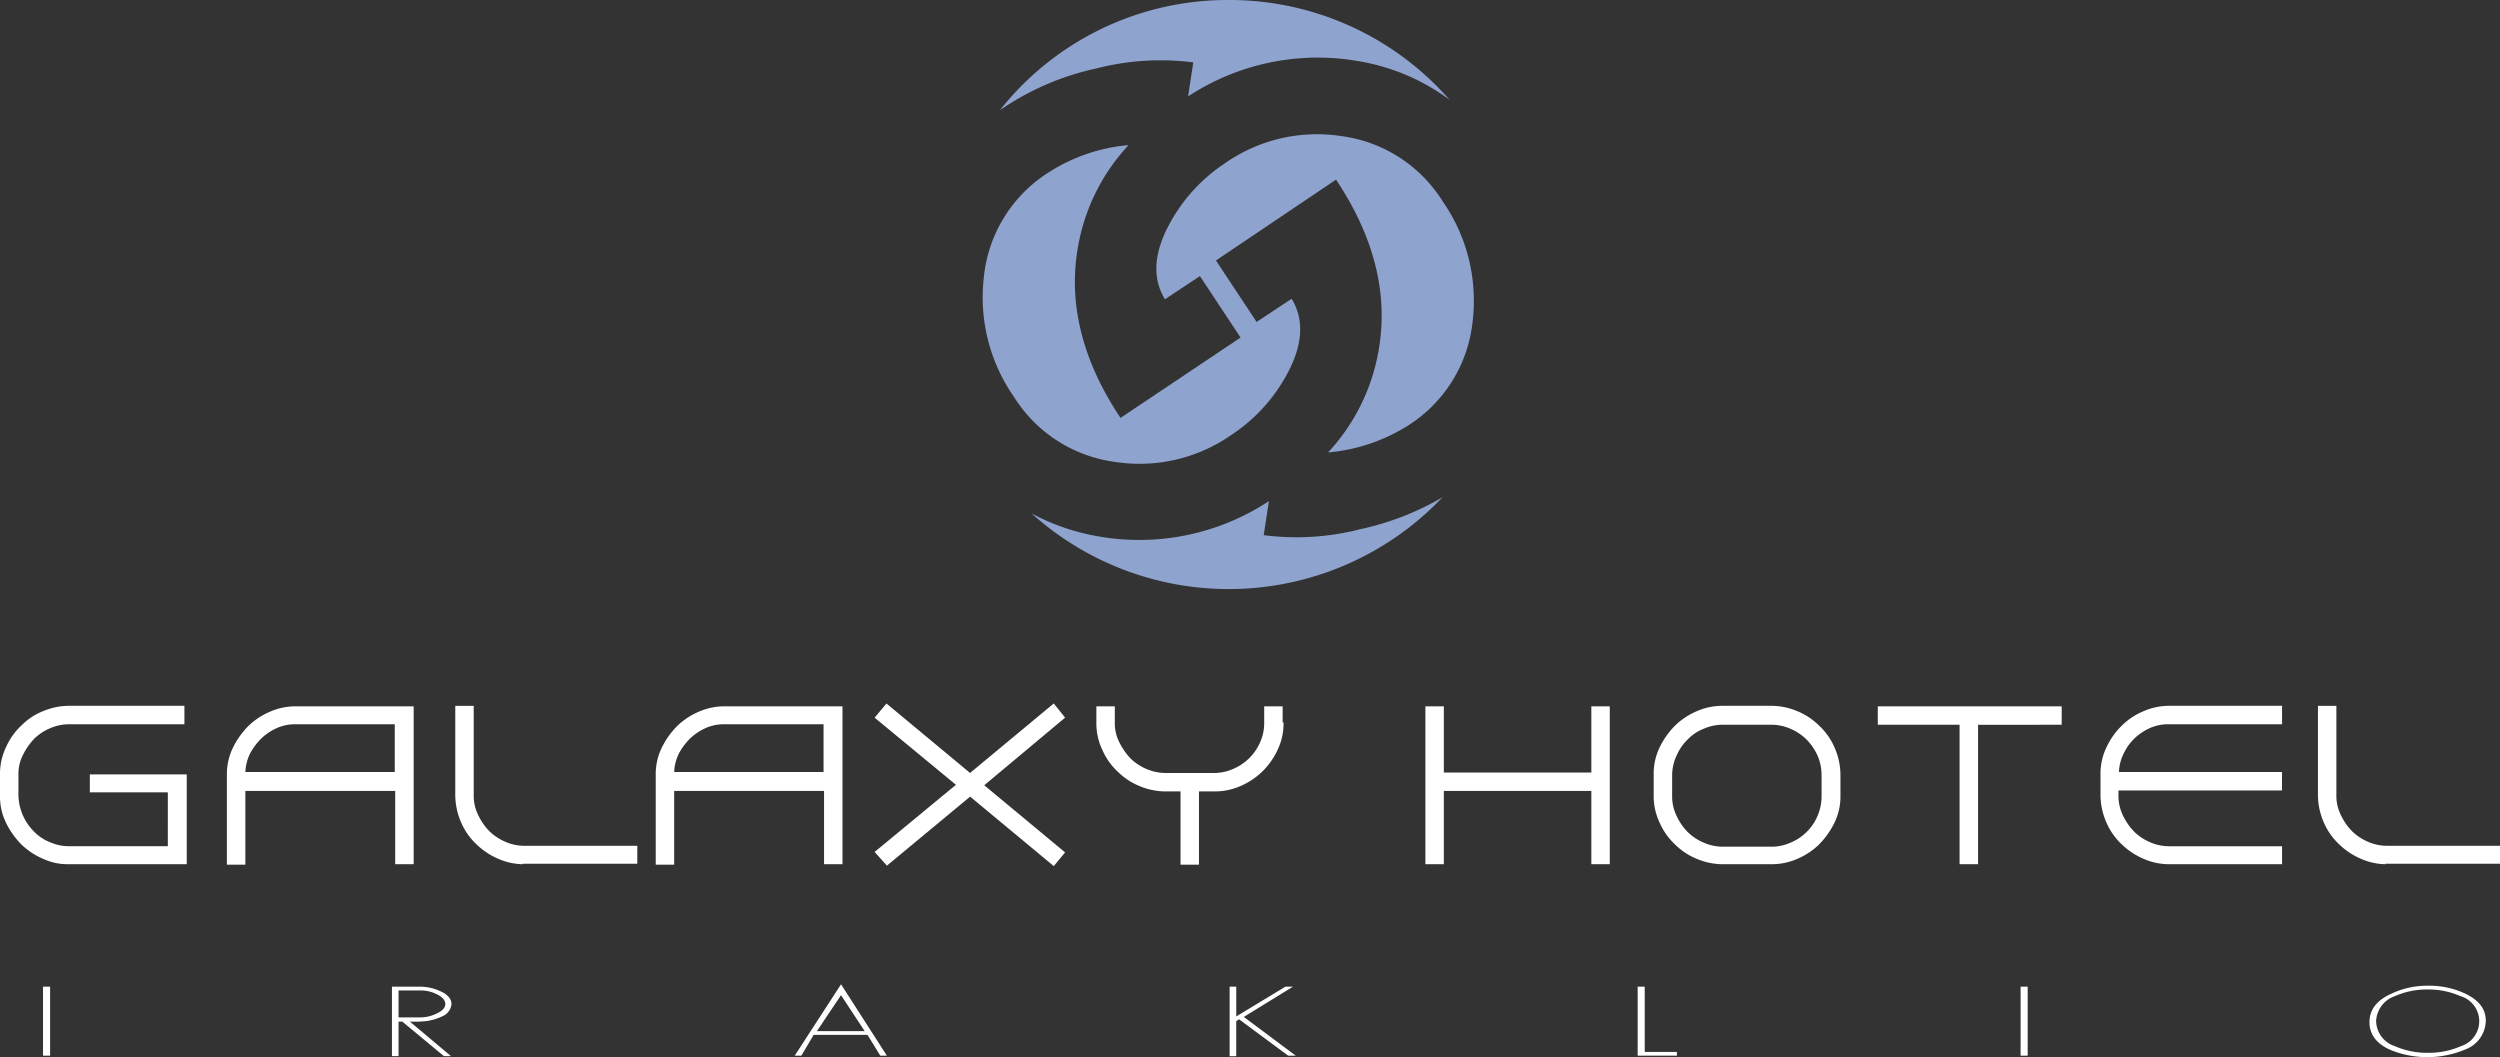
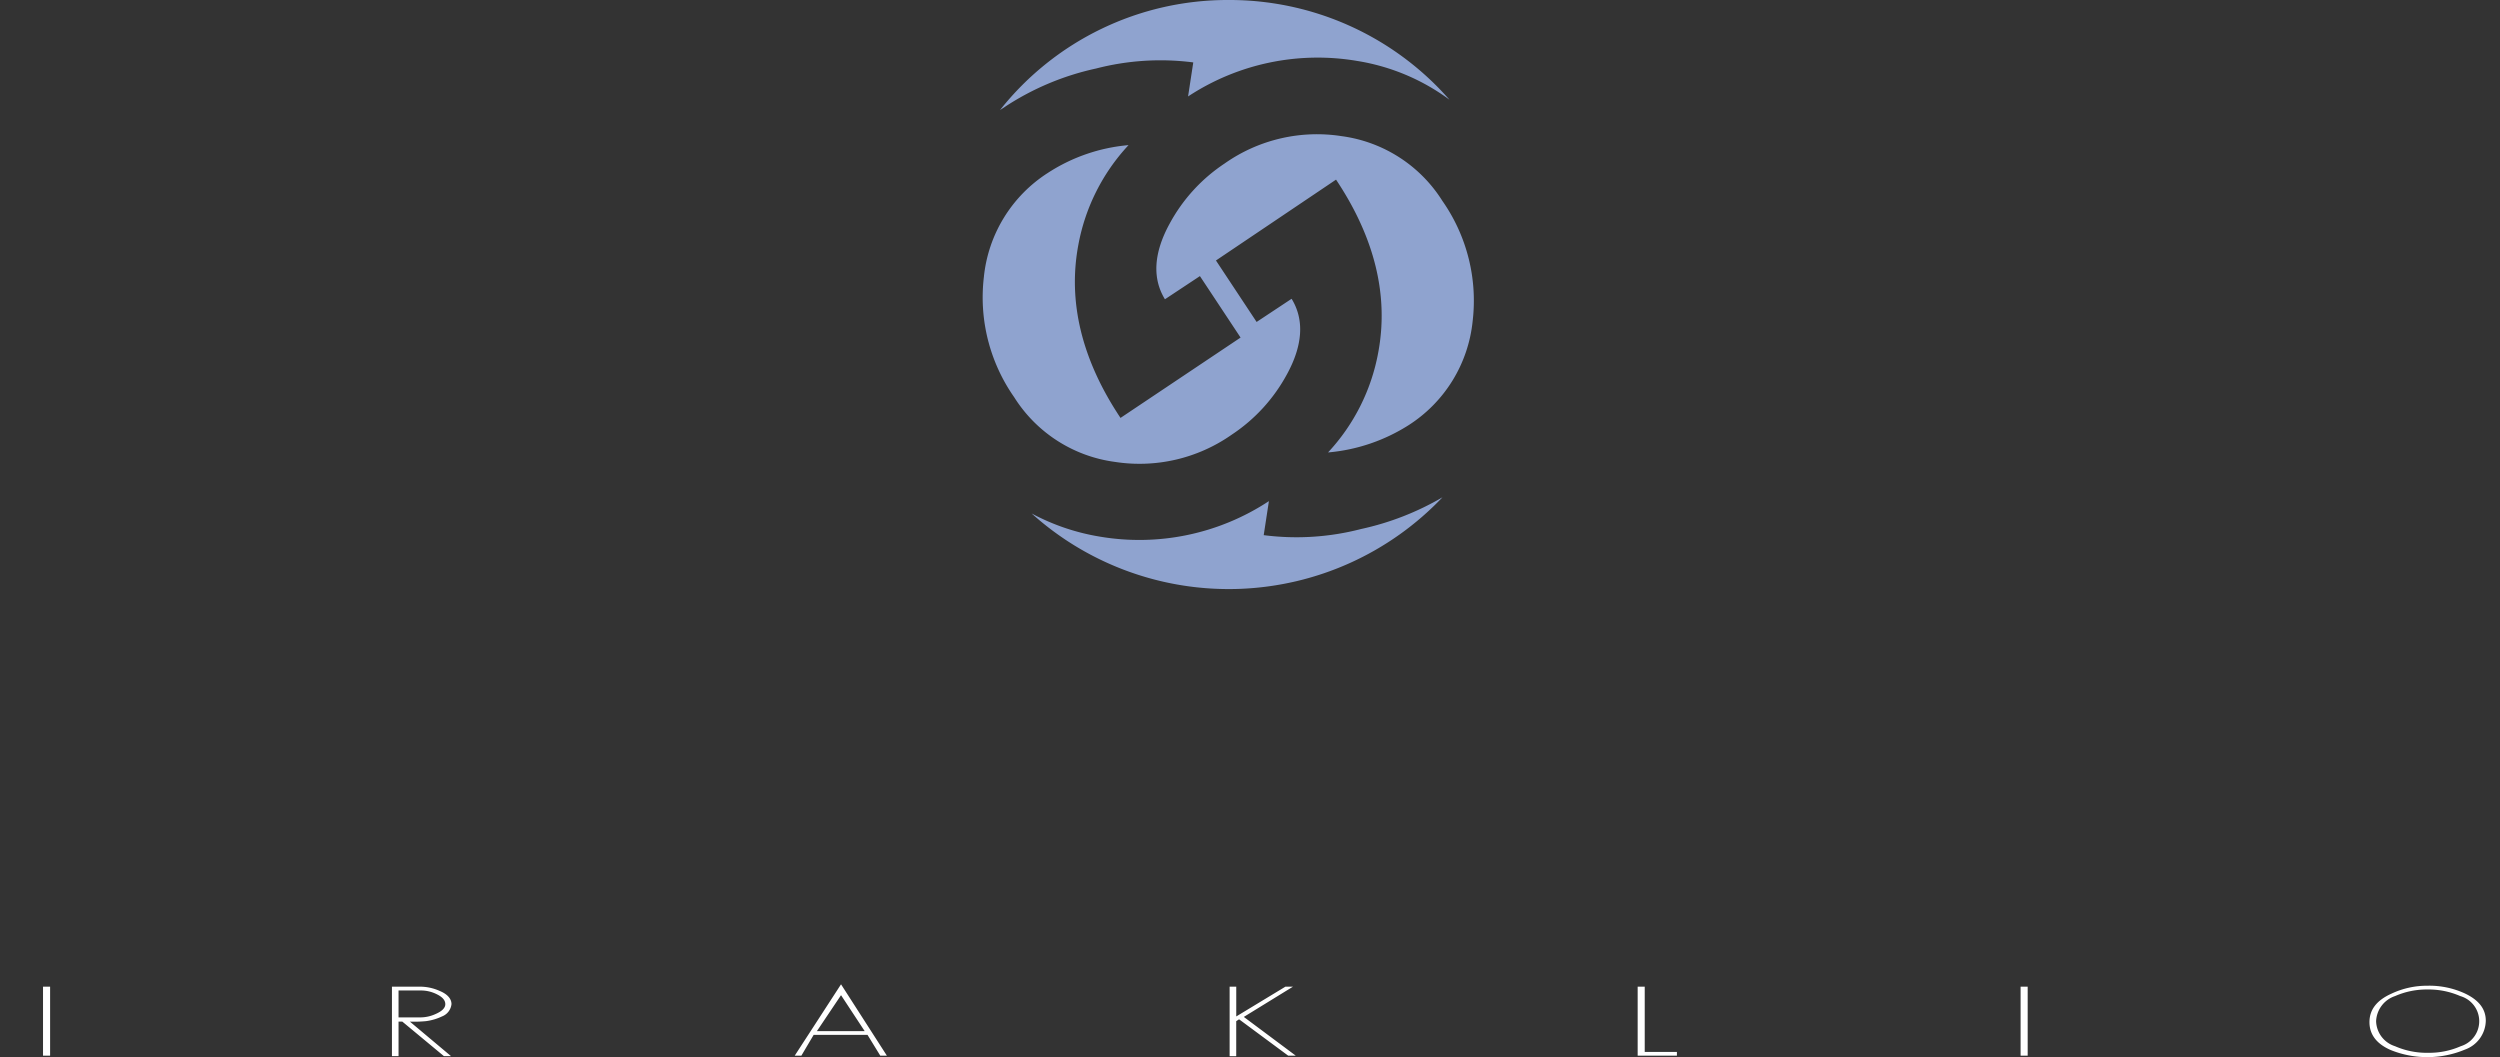
<svg xmlns="http://www.w3.org/2000/svg" width="303" height="128.122" viewBox="0 0 303 128.122">
  <rect x="0" y="0" width="303" height="128.122" fill="#333333" stroke="none" />
  <g id="Logosvg" transform="translate(-12.7 -24.3)">
    <path id="Path_1" data-name="Path 1" d="M250.363,24.3a35.446,35.446,0,0,1,26.759,12.09,25.6,25.6,0,0,0-11.173-4.7,28.555,28.555,0,0,0-20.513,4.3l.63-4.126a31.149,31.149,0,0,0-11.8.745,32.655,32.655,0,0,0-10.944,4.584c-.229.172-.458.286-.688.458A35.193,35.193,0,0,1,250.363,24.3Zm25.9,60.279a35.725,35.725,0,0,1-49.793,1.948,26.515,26.515,0,0,0,8.251,2.808,28.555,28.555,0,0,0,20.513-4.3l-.63,4.126a31.15,31.15,0,0,0,11.8-.745,33.678,33.678,0,0,0,9.856-3.839ZM262.4,79.136A24.117,24.117,0,0,0,268.47,67.1c1.318-6.933-.4-13.981-5.1-21.029l-14.554,9.8,4.928,7.449,4.24-2.808c1.547,2.521,1.375,5.615-.573,9.168a20.344,20.344,0,0,1-6.647,7.277,19.449,19.449,0,0,1-14.21,3.323,17.092,17.092,0,0,1-12.2-7.85,21.076,21.076,0,0,1-3.667-14.554,17.006,17.006,0,0,1,7.735-12.606,21.28,21.28,0,0,1,9.8-3.381,24.118,24.118,0,0,0-6.074,12.033c-1.318,6.933.4,13.981,5.1,21.029L251.8,65.212l-4.928-7.449-4.24,2.808c-1.547-2.521-1.375-5.615.573-9.168a20.344,20.344,0,0,1,6.647-7.277,19.449,19.449,0,0,1,14.21-3.323,17.092,17.092,0,0,1,12.2,7.85,21.076,21.076,0,0,1,3.667,14.554,17.006,17.006,0,0,1-7.735,12.606,21.691,21.691,0,0,1-9.8,3.323Z" transform="translate(-88.742)" fill="#8fa3cf" />
-     <path id="Path_2" data-name="Path 2" d="M20.951,192.582H35.333V181.695H23.587v2.177h9.454V190.4H20.951a5.651,5.651,0,0,1-2.12-.458,5.438,5.438,0,0,1-1.948-1.261,6.393,6.393,0,0,1-1.948-4.469v-2.464a5.043,5.043,0,0,1,.573-2.464,7.957,7.957,0,0,1,1.375-1.948,6.333,6.333,0,0,1,1.948-1.261,5.894,5.894,0,0,1,2.12-.458h14.1v-2.235h-14.1a8.188,8.188,0,0,0-2.98.63,7.509,7.509,0,0,0-2.636,1.719,7.942,7.942,0,0,0-1.891,2.636,7.489,7.489,0,0,0-.745,3.381v2.464a7.324,7.324,0,0,0,.745,3.381,9.991,9.991,0,0,0,1.891,2.636,8.714,8.714,0,0,0,2.636,1.719,6.975,6.975,0,0,0,2.98.63ZM60.545,183.7H42.438v8.939H40.2V181.81a7.324,7.324,0,0,1,.745-3.381,9.992,9.992,0,0,1,1.891-2.636,8.715,8.715,0,0,1,2.636-1.719,7.723,7.723,0,0,1,2.98-.63H62.837v19.138H60.6V183.7Zm0-2.235v-5.845H48.455a5.285,5.285,0,0,0-2.063.4,6.616,6.616,0,0,0-1.891,1.2,7.524,7.524,0,0,0-1.432,1.834,5.519,5.519,0,0,0-.63,2.349H60.545Zm15.528,11.116a7.668,7.668,0,0,1-2.922-.63,8.714,8.714,0,0,1-2.636-1.719,7.942,7.942,0,0,1-1.891-2.636,8.4,8.4,0,0,1-.745-3.438V173.386h2.235v10.772a5.269,5.269,0,0,0,.573,2.521,7,7,0,0,0,1.375,1.948,6.333,6.333,0,0,0,1.948,1.261,5.65,5.65,0,0,0,2.12.458H89.94v2.177H76.073Zm36.443-8.881H94.409v8.939H92.175V181.81a7.324,7.324,0,0,1,.745-3.381,9.992,9.992,0,0,1,1.891-2.636,8.715,8.715,0,0,1,2.636-1.719,7.723,7.723,0,0,1,2.98-.63h14.382v19.138h-2.235V183.7Zm0-2.235v-5.845h-12.09a5.285,5.285,0,0,0-2.063.4,6.616,6.616,0,0,0-1.891,1.2,7.524,7.524,0,0,0-1.432,1.834,5.519,5.519,0,0,0-.63,2.349h18.107Zm27.9,11.345,1.375-1.662-9.8-8.137,9.8-8.194-1.375-1.719-10.142,8.423L120.137,173.1l-1.432,1.719,9.856,8.137-9.856,8.137,1.49,1.662,10.085-8.366,10.142,8.423Zm27.848-17.419a7.324,7.324,0,0,1-.745,3.381,8.847,8.847,0,0,1-1.891,2.636A8.715,8.715,0,0,1,163,183.127a7.723,7.723,0,0,1-2.98.63h-2.005v8.881h-2.235v-8.881h-1.948a8.186,8.186,0,0,1-2.98-.63,8.067,8.067,0,0,1-2.636-1.719,7.942,7.942,0,0,1-1.891-2.636,7.49,7.49,0,0,1-.745-3.381v-1.948h2.235v1.948a5.043,5.043,0,0,0,.573,2.464,7.956,7.956,0,0,0,1.375,1.948,6.335,6.335,0,0,0,1.948,1.261,5.9,5.9,0,0,0,2.12.458h6.131a5.651,5.651,0,0,0,2.12-.458,6.2,6.2,0,0,0,3.323-3.209,5.747,5.747,0,0,0,.516-2.464v-1.948h2.235v1.948Zm37.3,8.308H187.693v8.881h-2.235V173.444h2.235v8.022H205.57v-8.022h2.235v19.138H205.57V183.7Zm15.815,8.881a8.187,8.187,0,0,1-2.98-.63,8.066,8.066,0,0,1-2.636-1.719,7.943,7.943,0,0,1-1.891-2.636,7.49,7.49,0,0,1-.745-3.381v-2.464a7.324,7.324,0,0,1,.745-3.381,9.992,9.992,0,0,1,1.891-2.636,8.715,8.715,0,0,1,2.636-1.719,7.724,7.724,0,0,1,2.98-.63h6.131a8.186,8.186,0,0,1,2.98.63,8.067,8.067,0,0,1,2.636,1.719,7.942,7.942,0,0,1,1.891,2.636,8.332,8.332,0,0,1,.745,3.381v2.464a7.324,7.324,0,0,1-.745,3.381,9.992,9.992,0,0,1-1.891,2.636,8.714,8.714,0,0,1-2.636,1.719,7.723,7.723,0,0,1-2.98.63Zm12.09-10.772a5.747,5.747,0,0,0-.516-2.464,6.672,6.672,0,0,0-1.375-1.948,6.334,6.334,0,0,0-1.948-1.261,5.649,5.649,0,0,0-2.12-.458h-6.131a5.65,5.65,0,0,0-2.12.458,5.438,5.438,0,0,0-1.948,1.261,5.993,5.993,0,0,0-1.375,1.948,5.772,5.772,0,0,0-.573,2.464v2.464a5.427,5.427,0,0,0,.573,2.521,7,7,0,0,0,1.375,1.948A6.334,6.334,0,0,0,219.265,190a5.894,5.894,0,0,0,2.12.458h6.131a5.65,5.65,0,0,0,2.12-.458,6.1,6.1,0,0,0,3.839-5.73V181.81Zm18.966,10.772h-2.235v-16.9h-9.913v-2.235h22.29v2.235H252.441v16.9Zm36.844-11.116v2.177H269.459v.573a5.428,5.428,0,0,0,.573,2.521,7.353,7.353,0,0,0,1.375,1.948,6.334,6.334,0,0,0,1.948,1.261,5.651,5.651,0,0,0,2.12.458h13.809v2.177H275.476a7.668,7.668,0,0,1-2.922-.63,8.713,8.713,0,0,1-2.636-1.719,7.942,7.942,0,0,1-1.891-2.636,8.331,8.331,0,0,1-.745-3.381v-2.464a7.324,7.324,0,0,1,.745-3.381,8.847,8.847,0,0,1,1.891-2.636,8.066,8.066,0,0,1,2.636-1.719,7.668,7.668,0,0,1,2.922-.63h13.809v2.235H275.476a5.285,5.285,0,0,0-2.063.4,6.618,6.618,0,0,0-1.891,1.2,6.165,6.165,0,0,0-1.375,1.834,5.519,5.519,0,0,0-.63,2.349h19.768Zm12.549,11.116a7.668,7.668,0,0,1-2.922-.63,8.713,8.713,0,0,1-2.636-1.719,7.941,7.941,0,0,1-1.891-2.636,8.4,8.4,0,0,1-.745-3.438V173.386h2.235v10.772a5.269,5.269,0,0,0,.573,2.521,7,7,0,0,0,1.375,1.948,6.333,6.333,0,0,0,1.948,1.261,5.65,5.65,0,0,0,2.12.458H315.7v2.177H301.834Z" transform="translate(0 -63.538)" fill="#fff" />
    <path id="Path_3" data-name="Path 3" d="M21.8,232.786h.859v8.366H21.8v-8.366Zm42.287,0h3.438a5.8,5.8,0,0,1,2.349.516c.974.4,1.432.974,1.432,1.6a1.8,1.8,0,0,1-1.146,1.49,6.469,6.469,0,0,1-1.948.573,14.708,14.708,0,0,1-1.948.057l4.985,4.183H70.39l-5.042-4.183h-.458v4.183h-.8v-8.423Zm.8,3.724h2.636a4.429,4.429,0,0,0,1.834-.4q1.2-.516,1.2-1.2c0-.516-.4-.917-1.146-1.261a4.246,4.246,0,0,0-1.834-.4H64.889v3.266Zm48.017,4.641,5.615-8.652,5.558,8.652h-.8l-1.547-2.521H115.2l-1.49,2.521Zm2.693-2.98h5.787l-2.865-4.355-2.922,4.355Zm50.023-5.386h.8v3.61l5.959-3.61h.917l-5.959,3.667,6.3,4.7h-.917l-5.959-4.412-.344.229v4.24h-.8v-8.423Zm49.507,0h.8v7.907h3.9v.458h-4.756v-8.366Zm46.355,0h.859v8.366h-.859v-8.366Zm49.392-.115a10.32,10.32,0,0,1,4.412.917c1.719.8,2.578,1.891,2.578,3.323a3.794,3.794,0,0,1-2.521,3.5,11.837,11.837,0,0,1-9,.057c-1.719-.745-2.579-1.891-2.579-3.381s.859-2.636,2.636-3.438a10.061,10.061,0,0,1,4.469-.974Zm-.057.458a9.545,9.545,0,0,0-3.954.8,3.355,3.355,0,0,0-2.292,3.037,3.274,3.274,0,0,0,2.292,3.037,9.545,9.545,0,0,0,3.954.8h.115a9.467,9.467,0,0,0,3.9-.8,3.169,3.169,0,0,0-.057-6.074,9.545,9.545,0,0,0-3.954-.8Z" transform="translate(-3.886 -88.902)" fill="#fff" />
  </g>
</svg>